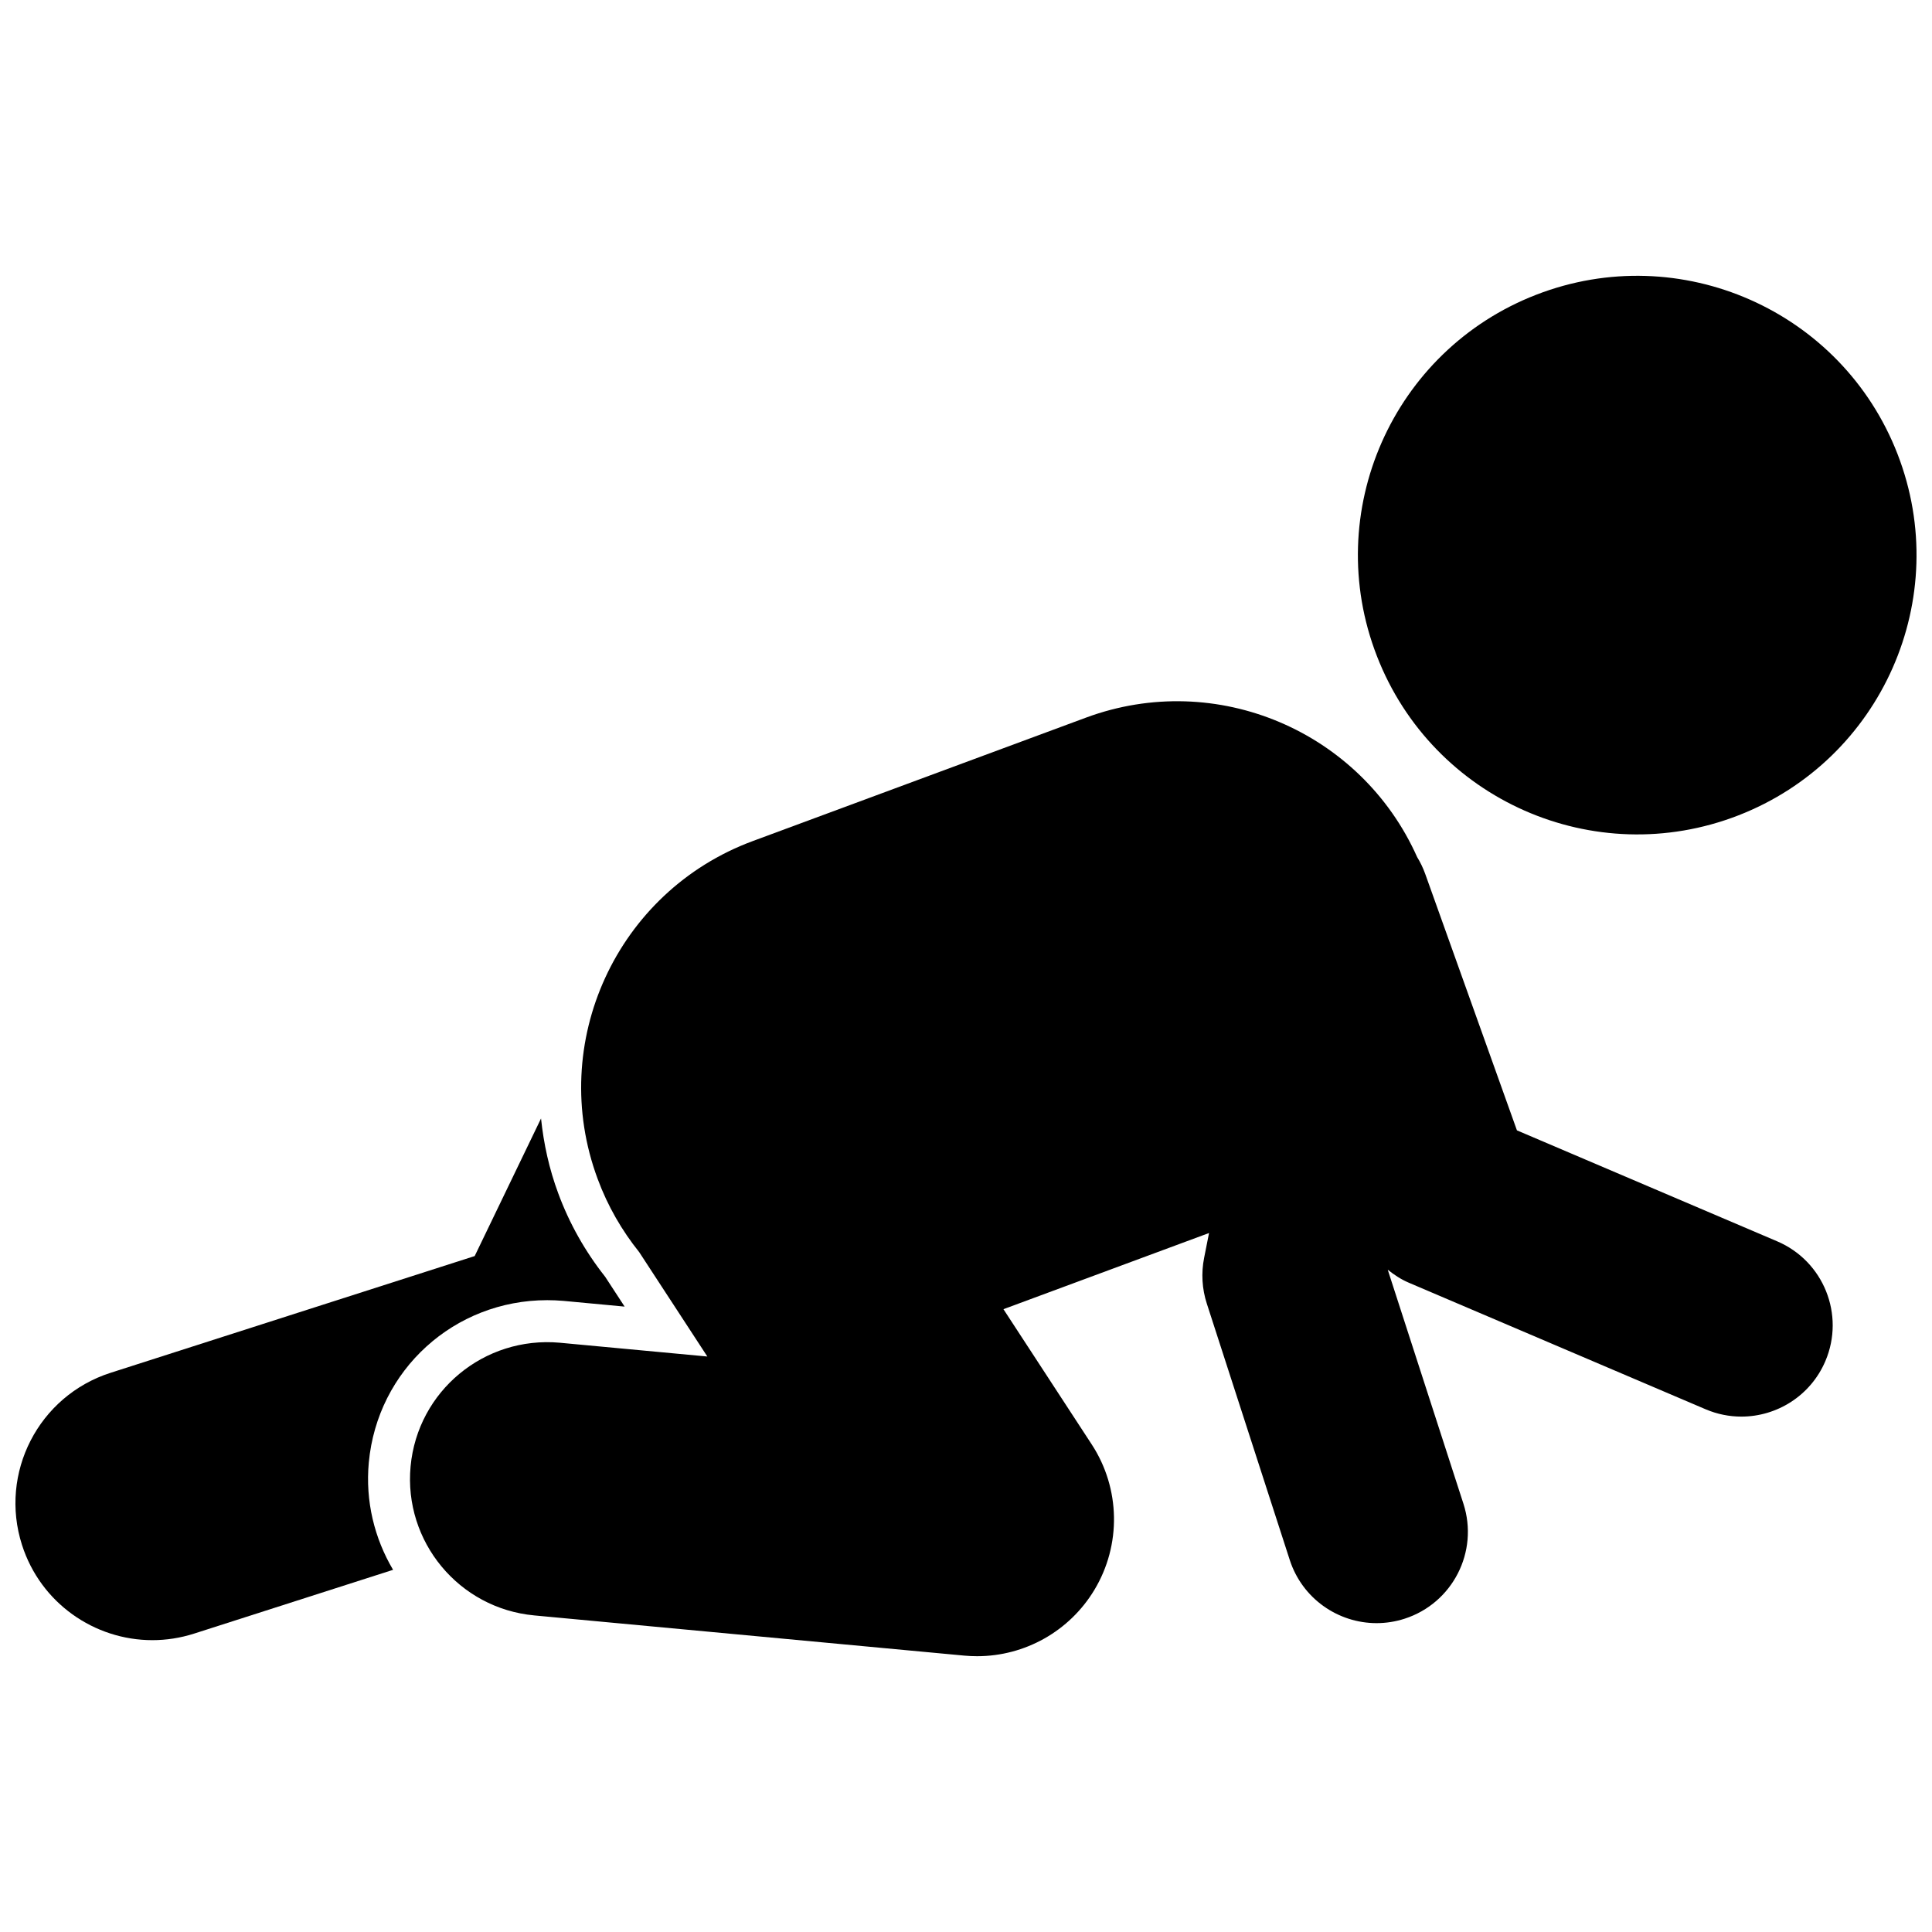
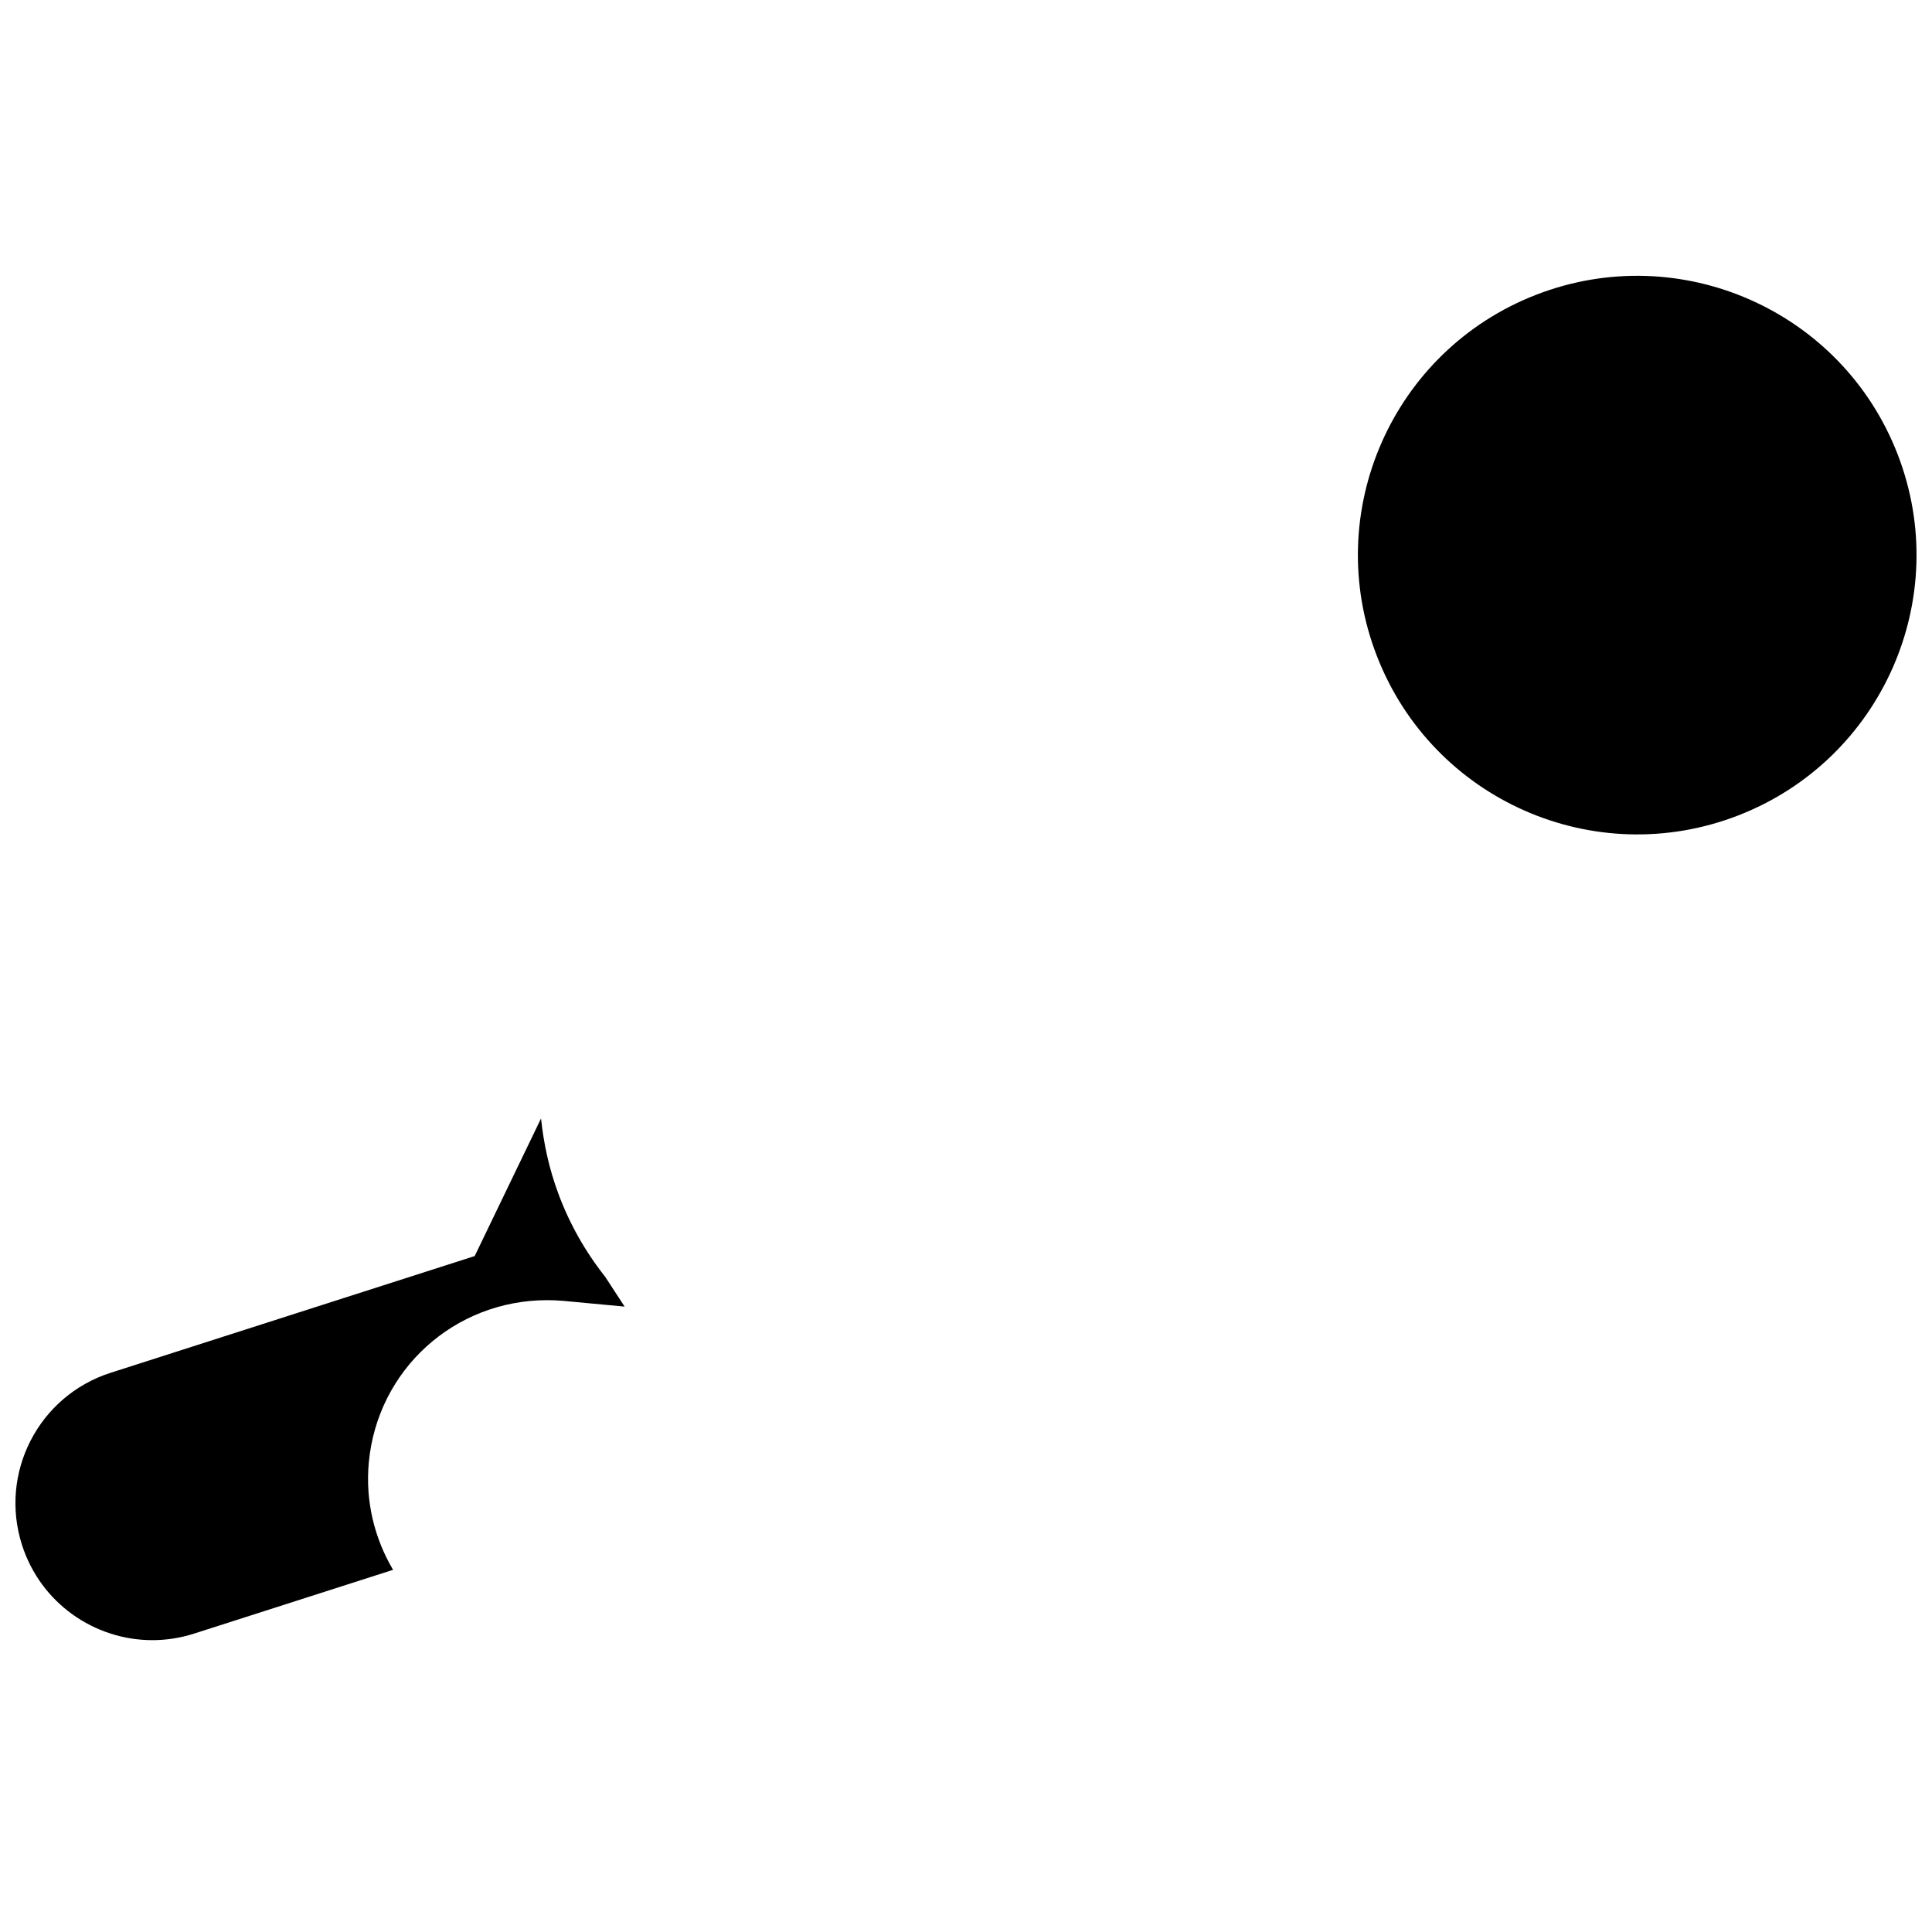
<svg xmlns="http://www.w3.org/2000/svg" width="800px" height="800px" version="1.1" viewBox="144 144 512 512">
  <defs>
    <clipPath id="b">
      <path d="m148.09 440h161.91v139h-161.91z" />
    </clipPath>
    <clipPath id="a">
      <path d="m503 217h148.9v149h-148.9z" />
    </clipPath>
  </defs>
  <g clip-path="url(#b)">
    <path d="m241.74 531.55c2.285-24.508 22.613-42.992 47.281-42.992 1.418 0 2.856 0.062 4.297 0.188l16.215 1.516-5.164-7.914c-5.312-6.719-9.488-14.137-12.414-22.062-2.414-6.492-3.875-13.168-4.574-19.883l-17.582 36.465-96.488 30.938c-19.086 6.117-29.598 26.551-23.477 45.633 4.938 15.402 19.191 25.219 34.543 25.219 3.672 0 7.402-0.562 11.086-1.742l52.707-16.895c-4.914-8.305-7.394-18.148-6.43-28.469z" />
  </g>
  <g clip-path="url(#a)">
    <path d="m646.88 264.36c-14.766-38.109-57.656-57.008-95.75-42.258-38.133 14.781-57.031 57.672-42.238 95.754 14.785 38.105 57.621 57.027 95.742 42.25 38.082-14.777 57.02-57.625 42.246-95.746z" />
  </g>
-   <path d="m517.3 483.91 78.699 33.559c3.094 1.32 6.312 1.945 9.477 1.945 9.398 0 18.344-5.516 22.266-14.707 5.238-12.293-0.477-26.504-12.766-31.742l-68.973-29.41-24.301-67.949c-0.57-1.594-1.297-3.09-2.148-4.481-14.844-33.262-53.121-49.777-87.773-36.941l-55.723 20.645-32.566 12.062c-36.09 13.355-54.516 53.48-41.102 89.543 2.668 7.227 6.445 13.703 11.008 19.395l18.055 27.66-39.129-3.656c-20.016-1.781-37.648 12.801-39.512 32.754-1.863 19.953 12.801 37.645 32.754 39.512l113.99 10.656c1.133 0.105 2.262 0.156 3.387 0.156 12.625 0 24.457-6.59 31.062-17.543 7.195-11.926 6.926-26.914-0.684-38.578l-23.398-35.844 37.91-14.043 16.574-6.141-1.301 6.574c-0.805 4.043-0.559 8.223 0.715 12.145l21.973 67.914c3.312 10.238 12.801 16.754 23.012 16.754 2.465 0 4.977-0.379 7.449-1.18 12.711-4.113 19.684-17.75 15.57-30.465l-20.035-61.934 0.012-0.055c1.68 1.336 3.477 2.535 5.496 3.394z" />
</svg>